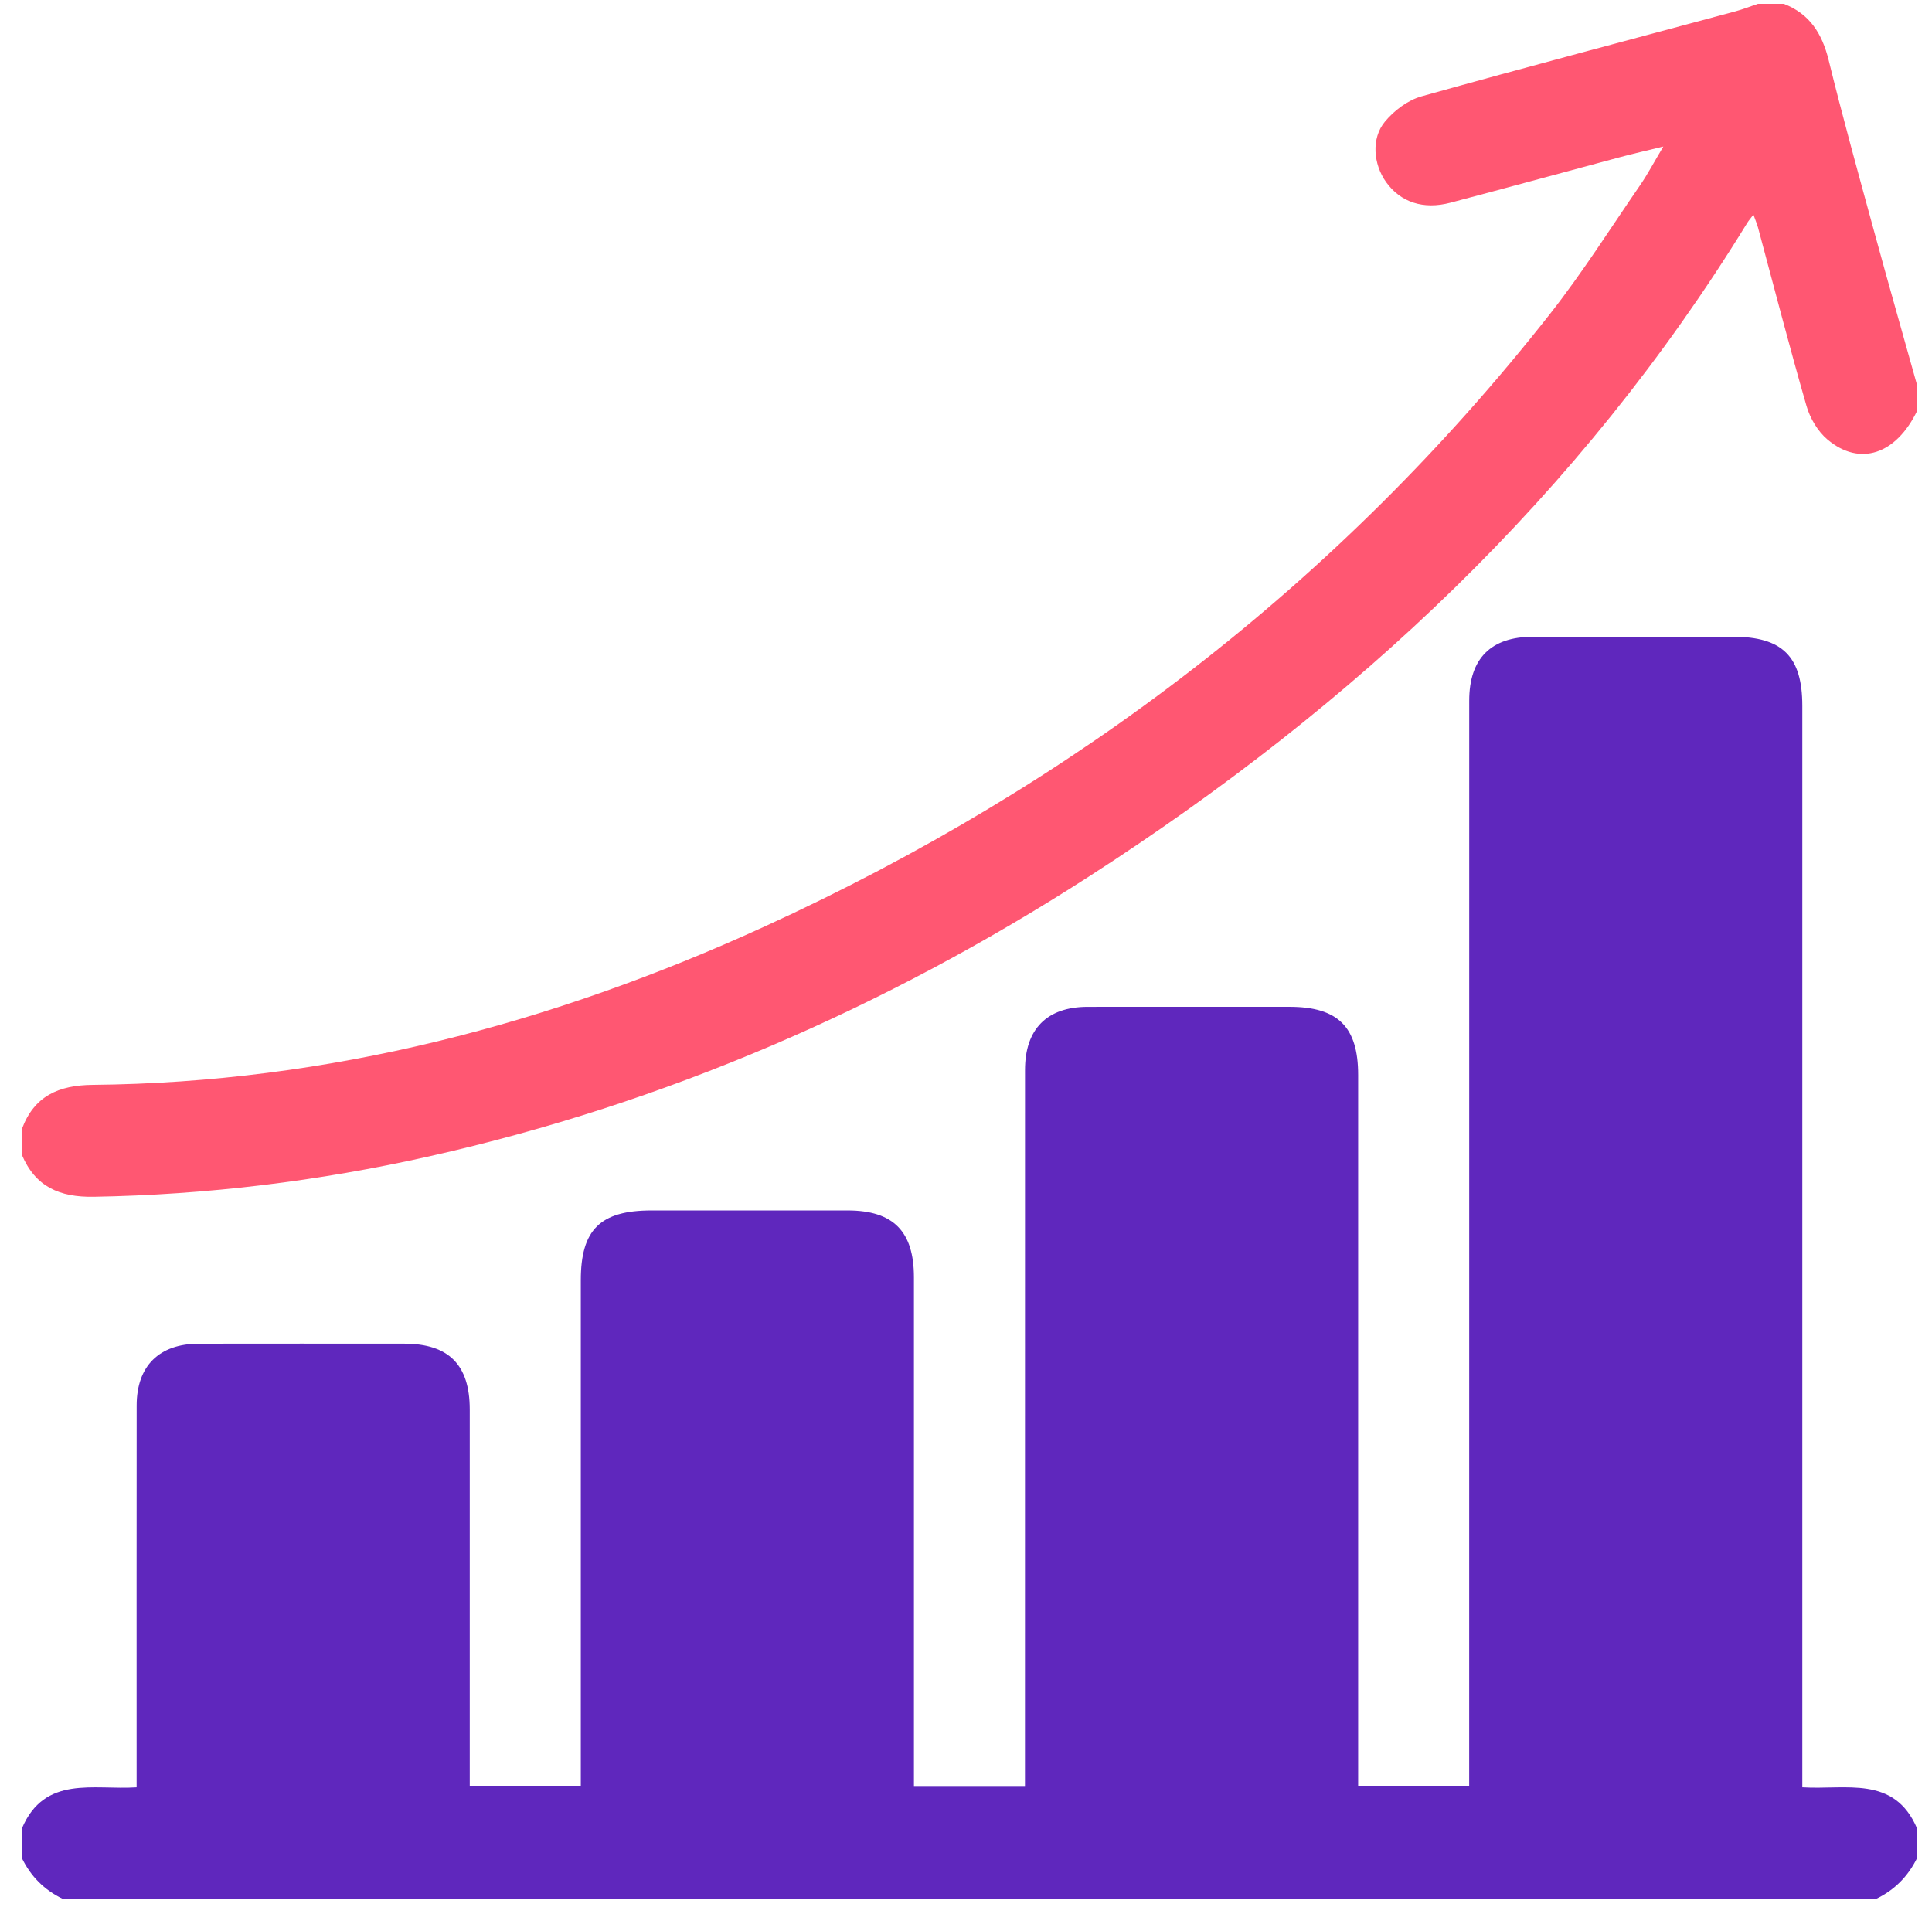
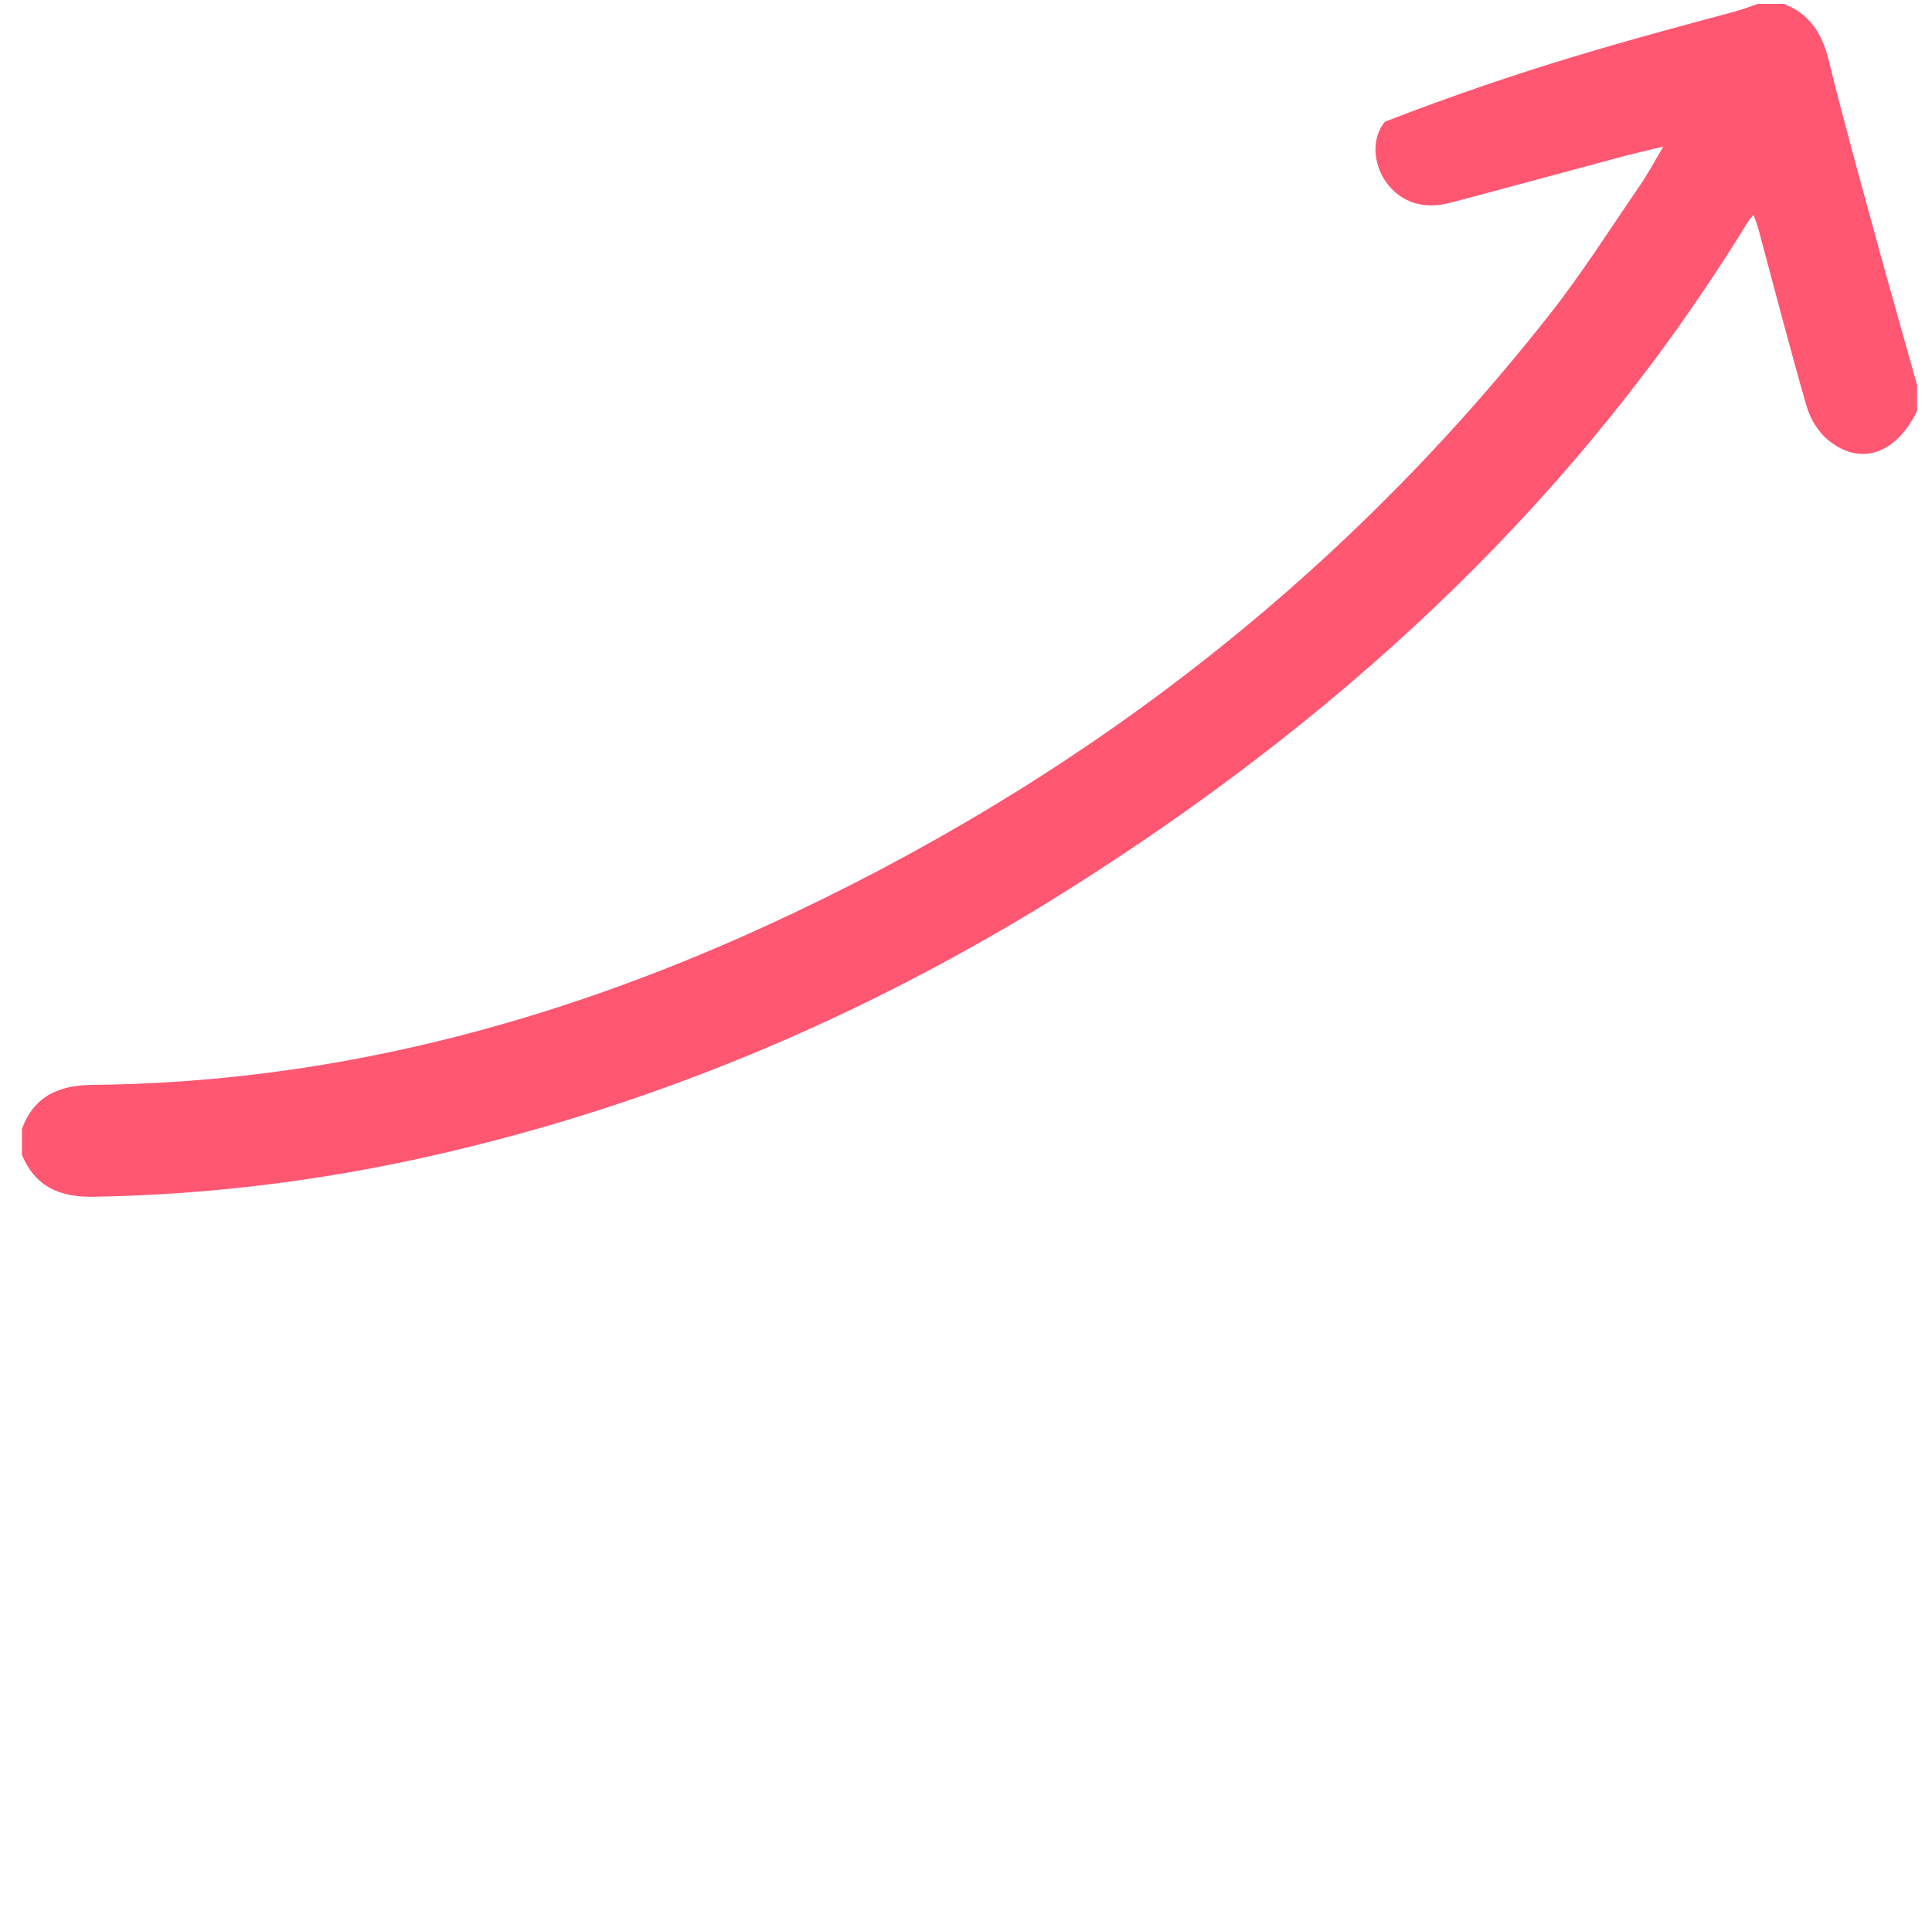
<svg xmlns="http://www.w3.org/2000/svg" width="79" height="78" viewBox="0 0 79 78" fill="none">
-   <path d="M76.722 77.652C52.002 77.652 27.28 77.652 2.559 77.652C1.812 77.29 1.256 76.735 0.895 75.987C0.895 75.583 0.895 75.181 0.895 74.776C1.825 72.582 3.819 73.21 5.586 73.093C5.586 72.771 5.586 72.5 5.586 72.231C5.586 67.312 5.583 62.393 5.588 57.475C5.59 55.863 6.507 54.955 8.129 54.952C10.929 54.948 13.729 54.949 16.529 54.951C18.347 54.952 19.208 55.815 19.208 57.642C19.21 62.509 19.208 67.378 19.208 72.246C19.208 72.515 19.208 72.783 19.208 73.06C20.766 73.06 22.237 73.06 23.749 73.06C23.749 72.707 23.749 72.408 23.749 72.108C23.749 65.524 23.749 58.942 23.749 52.358C23.749 50.288 24.544 49.502 26.641 49.502C29.316 49.502 31.988 49.501 34.663 49.502C36.528 49.504 37.371 50.354 37.371 52.24C37.372 58.9 37.371 65.558 37.371 72.217C37.371 72.506 37.371 72.797 37.371 73.069C38.943 73.069 40.396 73.069 41.911 73.069C41.911 72.73 41.911 72.433 41.911 72.135C41.911 62.676 41.91 53.218 41.913 43.758C41.913 42.084 42.809 41.179 44.472 41.176C47.222 41.172 49.971 41.175 52.721 41.175C54.708 41.175 55.535 41.992 55.535 43.959C55.535 53.367 55.535 62.776 55.535 72.185C55.535 72.477 55.535 72.769 55.535 73.051C57.104 73.051 58.575 73.051 60.075 73.051C60.075 72.665 60.075 72.34 60.075 72.013C60.075 57.56 60.075 43.106 60.077 28.653C60.077 26.931 60.964 26.042 62.68 26.041C65.404 26.038 68.129 26.039 70.853 26.039C72.886 26.039 73.697 26.846 73.697 28.869C73.697 43.298 73.697 57.725 73.697 72.153C73.697 72.449 73.697 72.744 73.697 73.092C75.466 73.207 77.457 72.585 78.389 74.775C78.389 75.179 78.389 75.582 78.389 75.986C78.023 76.732 77.472 77.29 76.722 77.652Z" fill="#5F27BD" />
-   <path d="M78.389 16.808C77.529 18.585 76.046 19.087 74.726 17.975C74.331 17.642 74.015 17.109 73.87 16.608C73.172 14.191 72.545 11.753 71.89 9.322C71.846 9.157 71.776 9 71.698 8.779C71.584 8.93 71.502 9.024 71.439 9.127C64.631 20.217 55.382 28.857 44.519 35.851C36.193 41.212 27.229 45.117 17.543 47.292C13.031 48.305 8.467 48.862 3.837 48.943C2.437 48.968 1.448 48.536 0.895 47.23C0.895 46.877 0.895 46.523 0.895 46.171C1.396 44.821 2.399 44.38 3.793 44.367C13.427 44.276 22.538 41.88 31.248 37.898C43.936 32.095 54.738 23.835 63.381 12.838C64.702 11.157 65.851 9.339 67.065 7.574C67.376 7.12 67.634 6.63 68.014 5.994C67.319 6.163 66.776 6.286 66.238 6.43C63.927 7.049 61.62 7.681 59.308 8.291C58.197 8.585 57.268 8.27 56.68 7.451C56.158 6.722 56.06 5.665 56.629 4.977C57.006 4.523 57.567 4.097 58.126 3.942C62.392 2.746 66.679 1.62 70.959 0.466C71.271 0.382 71.573 0.261 71.881 0.158C72.233 0.158 72.588 0.158 72.94 0.158C73.997 0.566 74.505 1.372 74.772 2.451C75.348 4.794 75.993 7.118 76.629 9.446C77.202 11.55 77.802 13.646 78.389 15.747C78.389 16.101 78.389 16.455 78.389 16.808Z" fill="#FF5772" />
+   <path d="M78.389 16.808C77.529 18.585 76.046 19.087 74.726 17.975C74.331 17.642 74.015 17.109 73.87 16.608C73.172 14.191 72.545 11.753 71.89 9.322C71.846 9.157 71.776 9 71.698 8.779C71.584 8.93 71.502 9.024 71.439 9.127C64.631 20.217 55.382 28.857 44.519 35.851C36.193 41.212 27.229 45.117 17.543 47.292C13.031 48.305 8.467 48.862 3.837 48.943C2.437 48.968 1.448 48.536 0.895 47.23C0.895 46.877 0.895 46.523 0.895 46.171C1.396 44.821 2.399 44.38 3.793 44.367C13.427 44.276 22.538 41.88 31.248 37.898C43.936 32.095 54.738 23.835 63.381 12.838C64.702 11.157 65.851 9.339 67.065 7.574C67.376 7.12 67.634 6.63 68.014 5.994C67.319 6.163 66.776 6.286 66.238 6.43C63.927 7.049 61.62 7.681 59.308 8.291C58.197 8.585 57.268 8.27 56.68 7.451C56.158 6.722 56.06 5.665 56.629 4.977C62.392 2.746 66.679 1.62 70.959 0.466C71.271 0.382 71.573 0.261 71.881 0.158C72.233 0.158 72.588 0.158 72.94 0.158C73.997 0.566 74.505 1.372 74.772 2.451C75.348 4.794 75.993 7.118 76.629 9.446C77.202 11.55 77.802 13.646 78.389 15.747C78.389 16.101 78.389 16.455 78.389 16.808Z" fill="#FF5772" />
</svg>